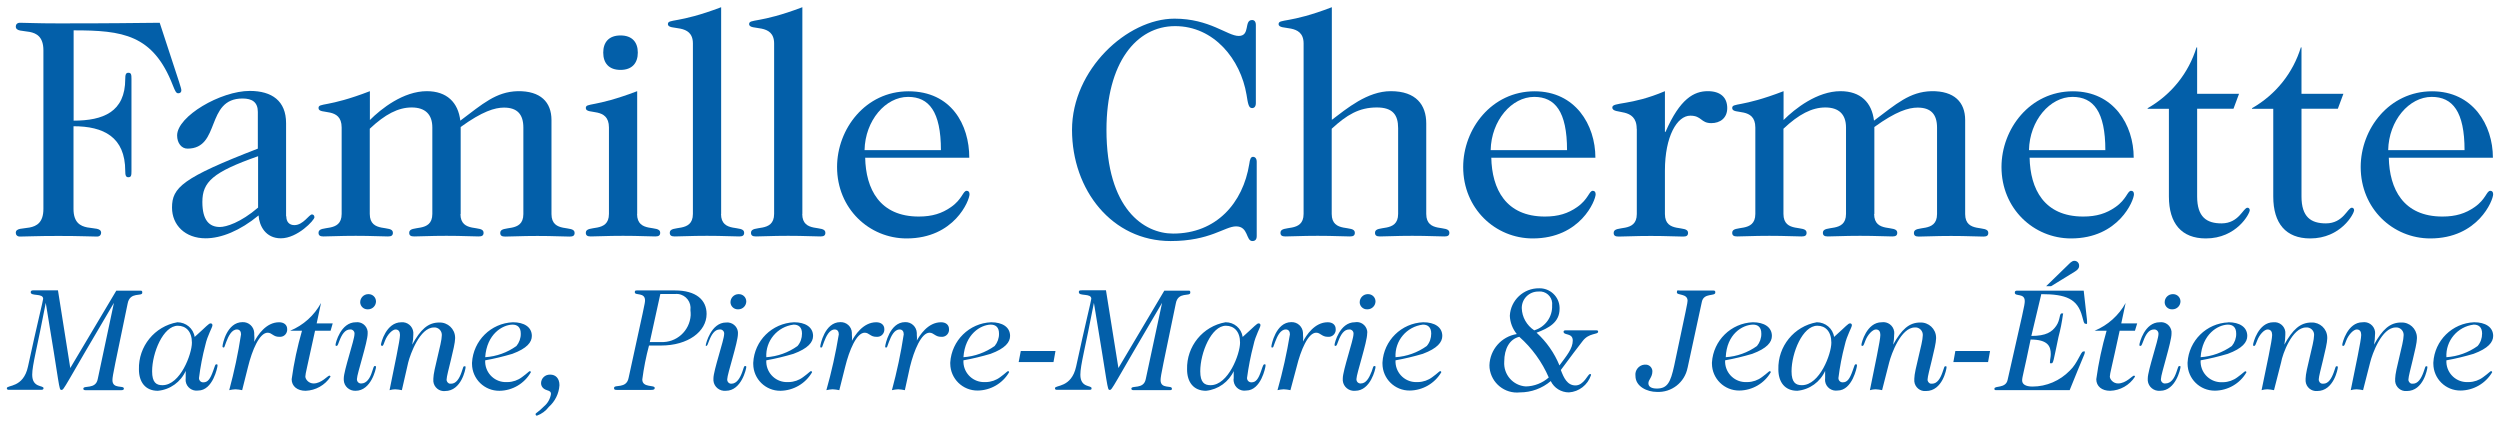
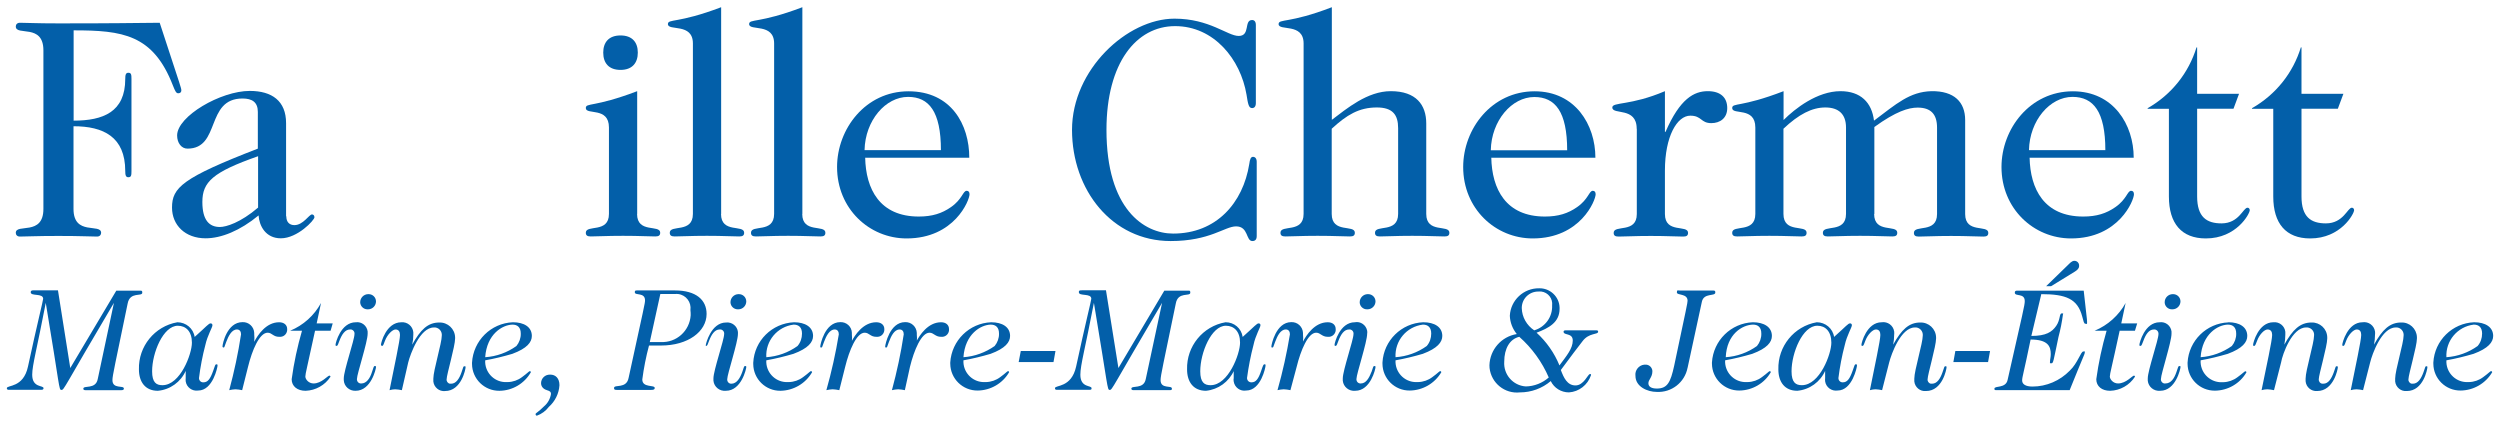
<svg xmlns="http://www.w3.org/2000/svg" id="Calque_1" data-name="Calque 1" viewBox="0 0 201 34">
  <defs>
    <style>
      .cls-1 {
        fill: #035fa9;
        stroke-width: 0px;
      }
    </style>
  </defs>
  <path class="cls-1" d="m5.65,29.59l3.7-6.22h1.93c.11,0,.16,0,.16.16,0,.35-1-.12-1.18.89-1,4.85-1.22,5.78-1.22,6.14,0,.75.92.39.92.68,0,.08-.05.13-.19.13h-2.91c-.12,0-.16-.05-.16-.12,0-.3,1,.09,1.16-.78l1.3-6.12c-4.08,6.9-4,7-4.22,7s-.11-.14-1.26-7c-.7,3.66-1.09,5-1.09,5.78,0,1.07.91.83.91,1.08,0,.08-.05.13-.16.13H.68c-.07,0-.12-.04-.13-.11,0,0,0-.01,0-.02,0-.27,1.33,0,1.7-1.74.74-3.43,1.22-5.32,1.22-5.45,0-.47-1-.18-1-.52,0-.12.05-.16.26-.16h1.93l.99,6.25Zm9.29.21c-.4.91-1.26,1.53-2.25,1.62-1,0-1.52-.7-1.52-1.72-.05-1.85,1.26-3.47,3.09-3.79.69,0,1.29.5,1.39,1.18,1-.89,1.12-1.09,1.29-1.09.08,0,.14.06.14.14,0,0,0,0,0,.01,0,.18-.4.81-.57,1.59-.23.87-.4,1.76-.51,2.65-.01.18.13.34.31.35.02,0,.03,0,.05,0,.34,0,.55-.27.78-.93.15-.44.17-.52.25-.52s.1,0,.1.11-.37,2-1.56,2c-.48.07-.93-.26-1-.74-.01-.09-.01-.17,0-.26v-.59h0Zm-.64-3.61c-1.18,0-2.07,2.18-2.07,3.66,0,.91.34,1.12.83,1.12,1.44,0,2.37-2.51,2.37-3.42s-.49-1.36-1.13-1.36Zm6.14,1.29c.27-.52.94-1.57,2-1.57.39,0,.65.21.65.55.02.32-.21.6-.53.62-.04,0-.08,0-.12,0-.48,0-.57-.33-.92-.33-.66,0-1.25,1.4-1.58,2.75l-.47,1.87c-.18-.04-.36-.06-.54-.07-.17.01-.34.03-.5.07.4-1.48.72-2.98.95-4.49,0-.23-.11-.39-.33-.39-.43,0-.69.55-.86,1s-.14.45-.22.45c-.05,0-.09-.05-.08-.1,0,0,0,0,0,0,0-.17.35-1.94,1.61-1.94.5-.02.92.37.94.87,0,.04,0,.08,0,.13.02.18.02.37,0,.55v.03Zm2.89-.89c1.06-.44,1.93-1.22,2.48-2.23l-.35,1.64h1.29l-.17.59h-1.25c-.62,2.89-.78,3.45-.78,3.68s.27.56.66.56c.64,0,1.14-.63,1.27-.63.05,0,.09.04.09.09h0c-.44.68-1.19,1.1-2,1.13-.66,0-1.12-.36-1.12-.93.18-1.32.46-2.62.83-3.9h-.95Zm6.57,3.34c.14-.39.14-.5.23-.5s.1,0,.1.1-.38,1.89-1.64,1.89c-.5.02-.93-.36-.95-.86,0-.05,0-.09,0-.14,0-.63.86-3.09.86-3.55.03-.18-.09-.35-.27-.38-.03,0-.06,0-.09,0-.4,0-.66.41-.85.91-.09.24-.14.41-.22.41s-.09,0-.09-.11.41-1.79,1.63-1.79c.47-.06.89.27.95.74,0,.06,0,.12,0,.18,0,.67-.86,3.24-.86,3.63-.02.18.1.35.29.37.02,0,.05,0,.07,0,.4,0,.69-.41.84-.9Zm.33-5.7c0,.35-.28.64-.64.64-.02,0-.03,0-.05,0-.31,0-.57-.25-.58-.56,0,0,0,0,0-.01,0-.35.28-.64.63-.65.02,0,.03,0,.05,0,.32,0,.58.25.59.57,0,0,0,0,0,.01Zm2.08,7.14c-.18-.04-.36-.06-.54-.07-.15,0-.3.03-.45.07.38-1.91.84-4,.84-4.44,0-.26-.11-.44-.36-.44s-.66.41-.85.91c-.09.24-.14.41-.22.41-.06,0-.1-.04-.1-.1,0,0,0,0,0-.01,0-.12.41-1.79,1.64-1.79.48-.04.91.31.96.8,0,.07,0,.14,0,.2,0,.27-.03.54-.09.8.67-1.21,1.26-1.78,2.18-1.78.68-.02,1.25.51,1.27,1.19,0,.03,0,.07,0,.1,0,.61-.68,2.91-.68,3.26-.03.17.09.34.26.37.03,0,.07,0,.1,0,.4,0,.66-.41.83-.9s.14-.5.24-.5.09,0,.09.1-.32,1.89-1.65,1.89c-.47.05-.89-.3-.94-.77,0-.08,0-.15,0-.23,0-.66.68-2.85.68-3.46.03-.32-.2-.61-.52-.65-.04,0-.08,0-.12,0-1.12,0-1.89,2.14-2.06,2.81l-.51,2.23Zm8.93-5.46c.89,0,1.52.38,1.52,1.1,0,.5-.38,1-1.57,1.44-.72.21-1.44.39-2.18.52-.05.92.66,1.71,1.58,1.75.08,0,.15,0,.23,0,.42-.01.82-.15,1.15-.4.47-.34.56-.48.63-.48.04,0,.08.04.08.08,0,0,0,0,0,.01-.52.91-1.48,1.48-2.53,1.49-1.2.01-2.19-.95-2.2-2.16,0-.03,0-.07,0-.1.1-1.77,1.52-3.18,3.29-3.25Zm-2.23,2.81c.9-.06,1.77-.37,2.51-.9.23-.28.36-.64.35-1,0-.51-.27-.72-.67-.72-.81.02-2.06.76-2.19,2.62Zm5.11,4c-.24.32-.57.56-.95.7-.07,0-.11-.05-.11-.13s.24-.17.68-.62c.3-.25.5-.61.56-1,0-.16-.09-.23-.3-.29s-.5-.22-.5-.58c.01-.39.33-.69.72-.68.01,0,.02,0,.03,0,.41,0,.73.29.73.85-.04.67-.35,1.3-.86,1.75Zm8.06-4.94c-.24.9-.42,1.81-.54,2.73,0,.69,1,.41,1,.68,0,.11-.06.16-.31.16h-2.73c-.22,0-.23-.05-.23-.16,0-.31,1,.1,1.17-.81,1.26-5.78,1.32-6,1.32-6.23,0-.67-.82-.37-.82-.64,0-.12,0-.16.18-.16h3.04c1.7,0,2.55.76,2.55,1.89,0,1.42-1.5,2.54-3.66,2.54h-.97Zm.06-.28h.88c1.26.07,2.33-.89,2.41-2.15,0-.14,0-.28-.02-.42.09-.63-.35-1.21-.98-1.29-.09-.01-.18-.01-.27,0h-1.17l-.85,3.87Zm7.43,2.43c.14-.39.14-.5.23-.5s.1,0,.1.1-.38,1.89-1.64,1.89c-.5.05-.95-.31-1-.81,0-.06,0-.13,0-.19,0-.63.86-3.09.86-3.55.03-.18-.09-.35-.27-.38-.03,0-.06,0-.09,0-.4,0-.66.41-.85.91-.09.24-.14.41-.22.41s-.04-.03-.04-.09.41-1.79,1.63-1.79c.47-.05.9.29.95.76,0,.05,0,.1,0,.16,0,.67-.86,3.24-.86,3.63-.02.18.1.35.29.37.02,0,.05,0,.07,0,.4-.02.66-.43.84-.92Zm.33-5.7c0,.35-.28.64-.64.64-.02,0-.03,0-.05,0-.31,0-.57-.25-.58-.56,0,0,0,0,0-.01,0-.35.28-.64.63-.65.02,0,.03,0,.05,0,.32,0,.58.25.59.57,0,0,0,0,0,.01Zm3.84,1.68c.89,0,1.53.38,1.53,1.1,0,.5-.39,1-1.58,1.44-.72.21-1.44.39-2.18.52-.05.92.66,1.71,1.58,1.75.08,0,.15,0,.23,0,.42-.01.82-.15,1.15-.4.47-.34.56-.48.63-.48.05,0,.09.04.09.09-.53.91-1.49,1.47-2.54,1.49-1.2.01-2.18-.95-2.19-2.15,0-.04,0-.07,0-.11.09-1.77,1.51-3.17,3.28-3.25Zm-2.23,2.81c.9-.06,1.77-.37,2.51-.9.24-.28.36-.63.36-1,0-.51-.27-.72-.67-.72-1.31.16-2.27,1.3-2.2,2.62Zm6.84-1.24c.27-.52.94-1.57,2-1.57.39,0,.65.21.65.55.02.32-.21.6-.53.62-.04,0-.08,0-.12,0-.48,0-.57-.33-.93-.33-.65,0-1.24,1.4-1.57,2.75l-.47,1.87c-.18-.04-.36-.06-.54-.07-.17.01-.34.03-.5.07.42-1.48.75-2.98,1-4.49,0-.23-.11-.39-.33-.39-.43,0-.69.55-.86,1s-.14.45-.22.45-.08,0-.08-.1.35-1.94,1.61-1.94c.5-.02.92.37.93.86,0,.05,0,.09,0,.14.02.18.02.37,0,.55l-.04.03Zm5.21,0c.27-.52.94-1.57,2-1.57.39,0,.64.21.64.55.03.31-.2.59-.51.62-.04,0-.09,0-.13,0-.48,0-.58-.33-.93-.33-.65,0-1.24,1.4-1.57,2.75l-.41,1.87c-.18-.04-.36-.06-.54-.07-.17.01-.34.03-.5.07.4-1.48.72-2.98.95-4.49,0-.23-.11-.39-.33-.39-.44,0-.69.55-.86,1s-.14.45-.22.45-.08,0-.08-.1.35-1.94,1.6-1.94c.5-.02.92.37.94.87,0,.04,0,.08,0,.13.02.18.02.37,0,.55l-.05.03Zm6.03-1.57c.89,0,1.52.38,1.52,1.1,0,.5-.38,1-1.57,1.44-.72.21-1.44.39-2.18.52-.05.92.66,1.71,1.58,1.75.08,0,.15,0,.23,0,.42-.01.82-.15,1.15-.4.47-.34.56-.48.63-.48.04,0,.08.04.08.08,0,0,0,0,0,.01-.52.9-1.49,1.46-2.53,1.47-1.2.01-2.19-.95-2.2-2.16,0-.03,0-.07,0-.1.11-1.76,1.53-3.16,3.29-3.23Zm-2.23,2.81c.9-.06,1.77-.38,2.51-.9.23-.28.36-.64.35-1,0-.51-.27-.72-.67-.72-.81.02-2.06.76-2.19,2.62Zm7.4-.5l-.16.89h-2.8l.17-.89h2.79Zm5.06,1.37l3.69-6.22h1.94c.11,0,.15,0,.15.16,0,.35-1-.12-1.17.89-1,4.85-1.22,5.78-1.22,6.14,0,.75.91.39.91.68,0,.08,0,.13-.18.13h-2.91c-.12,0-.17-.05-.17-.12,0-.3,1,.09,1.16-.78l1.31-6.12c-4.07,6.9-4,7-4.21,7s-.12-.14-1.27-7c-.7,3.66-1.09,5-1.09,5.78,0,1.07.9.83.9,1.08,0,.08,0,.13-.15.13h-2.66c-.1,0-.13-.05-.13-.13,0-.27,1.32,0,1.7-1.74.74-3.43,1.22-5.32,1.22-5.45,0-.47-1-.18-1-.52,0-.12,0-.16.26-.16h1.92l1,6.25Zm9.29.21c-.41.9-1.26,1.52-2.25,1.62-1,0-1.52-.7-1.52-1.72-.05-1.85,1.26-3.47,3.09-3.79.69-.01,1.28.49,1.38,1.18,1-.89,1.13-1.09,1.29-1.09.07,0,.13.05.14.12,0,.01,0,.02,0,.03,0,.18-.4.81-.56,1.59-.23.87-.4,1.76-.52,2.65,0,.19.14.34.33.35.01,0,.03,0,.04,0,.34,0,.55-.27.77-.93.15-.44.18-.52.26-.52s.09,0,.09.11-.36,2-1.56,2c-.47.08-.92-.24-1-.72-.02-.09-.02-.19,0-.28v-.59h.02Zm-.65-3.61c-1.17,0-2.06,2.18-2.06,3.66,0,.91.34,1.12.83,1.12,1.43,0,2.37-2.51,2.37-3.42s-.49-1.36-1.14-1.36Zm6.19,1.29c.27-.52.94-1.57,2-1.57.39,0,.64.21.64.55.03.31-.2.59-.51.62-.04,0-.09,0-.13,0-.48,0-.58-.33-.93-.33-.65,0-1.24,1.4-1.57,2.75l-.5,1.87c-.18-.04-.36-.06-.54-.07-.17.01-.34.03-.5.07.42-1.48.75-2.98,1-4.49,0-.23-.11-.39-.33-.39-.44,0-.69.55-.86,1s-.14.45-.22.45-.08,0-.08-.1.35-1.94,1.6-1.94c.5-.02.92.37.94.87,0,.04,0,.08,0,.13.02.18.02.37,0,.55v.03Zm5.51,2.45c.14-.39.14-.5.23-.5s.1,0,.1.1-.38,1.89-1.63,1.89c-.5.05-.95-.31-1-.81,0-.06,0-.13,0-.19,0-.63.86-3.09.86-3.55.03-.18-.09-.35-.27-.38-.03,0-.06,0-.09,0-.4,0-.66.41-.85.91-.09.24-.14.41-.22.41s-.09,0-.09-.11.41-1.79,1.63-1.79c.46-.09.9.22.99.68.01.08.02.16,0,.24,0,.67-.86,3.24-.86,3.63-.02.18.1.35.29.37.02,0,.05,0,.07,0,.39,0,.65-.41.83-.9Zm.33-5.7c0,.35-.29.64-.64.64-.01,0-.03,0-.04,0-.31.01-.58-.24-.59-.55,0,0,0-.01,0-.02,0-.35.28-.64.63-.65.02,0,.03,0,.05,0,.32,0,.58.25.59.57,0,0,0,0,0,.01Zm3.84,1.68c.9,0,1.53.38,1.53,1.1,0,.5-.39,1-1.57,1.44-.72.21-1.45.39-2.19.52-.05.92.66,1.71,1.58,1.75.08,0,.15,0,.23,0,.42-.01.82-.15,1.15-.4.47-.34.56-.48.63-.48.05,0,.09.04.09.09-.53.9-1.5,1.46-2.54,1.47-1.2.01-2.18-.95-2.19-2.15,0-.04,0-.07,0-.11.1-1.76,1.52-3.16,3.28-3.23h0Zm-2.23,2.81c.9-.06,1.77-.37,2.51-.9.24-.28.36-.63.36-1,0-.51-.27-.72-.67-.72-1.31.16-2.27,1.3-2.2,2.62Zm13.19-3.89c0,1.09-.87,1.55-1.85,1.92.8.73,1.43,1.63,1.84,2.63.58-.78,1.07-1.36,1.07-2s-.74-.39-.74-.71c0-.09.08-.11.17-.11h2.4c.14,0,.21,0,.21.11,0,.26-.74.06-1.26.77-.42.55-.89,1.15-1.74,2.31.23.61.51,1.24,1.18,1.24s1-.91,1.15-.91.09,0,.09.1c-.26.77-.96,1.32-1.77,1.37-.62,0-1.19-.35-1.46-.91-.69.59-1.57.91-2.48.91-1.21.13-2.3-.74-2.44-1.96,0-.07-.01-.15-.01-.22.04-1.26.96-2.31,2.2-2.51-.34-.42-.54-.93-.56-1.47.06-1.25,1.11-2.23,2.36-2.21.88-.02,1.62.68,1.64,1.56,0,.03,0,.06,0,.09Zm-2.72,6.24c.68-.01,1.34-.27,1.85-.72-.54-1.25-1.35-2.37-2.37-3.27-.77.18-1.21.95-1.21,2-.07,1.03.7,1.92,1.73,1.99Zm-.32-6.29c.02.72.4,1.38,1,1.78.88-.26,1.48-1.08,1.44-2,.07-.55-.32-1.05-.87-1.12-.08,0-.16-.01-.23,0-.73-.01-1.33.57-1.34,1.3,0,.01,0,.03,0,.04Zm13.33,4.79c-.23,1.18-1.29,2.01-2.49,1.94-.72,0-1.7-.41-1.7-1.29-.06-.44.26-.85.7-.9.02,0,.04,0,.07,0,.3-.03.56.19.59.49,0,.02,0,.03,0,.05,0,.47-.32.67-.32.95s.24.43.68.43c.85,0,1.1-.5,1.39-1.82,1-4.71,1.08-5.08,1.08-5.24,0-.6-.86-.42-.86-.66s.07-.16.27-.16h2.58c.19,0,.24,0,.24.16,0,.33-.92,0-1.08.74l-1.15,5.32Zm5.25-3.66c.89,0,1.53.38,1.53,1.1,0,.5-.39,1-1.58,1.44-.72.21-1.44.39-2.18.52-.05.92.66,1.71,1.58,1.75.08,0,.15,0,.23,0,.42-.01.82-.15,1.15-.4.47-.34.56-.48.63-.48.04,0,.08.04.08.08,0,0,0,0,0,.01-.52.9-1.49,1.46-2.53,1.47-1.2.01-2.19-.95-2.2-2.16,0-.03,0-.07,0-.1.11-1.76,1.53-3.16,3.29-3.23Zm-2.18,2.81c.9-.06,1.77-.37,2.51-.9.23-.28.36-.64.35-1,0-.51-.27-.72-.67-.72-.86.02-2.11.76-2.19,2.62Zm8,1.08c-.4.91-1.26,1.53-2.25,1.62-1,0-1.52-.7-1.52-1.72-.05-1.85,1.26-3.47,3.09-3.79.69,0,1.29.5,1.39,1.18,1-.89,1.12-1.09,1.29-1.09.08,0,.14.06.14.14,0,0,0,0,0,.01,0,.18-.4.81-.57,1.59-.23.87-.4,1.76-.51,2.65-.01.18.13.34.31.35.02,0,.03,0,.05,0,.34,0,.55-.27.78-.93.15-.44.17-.52.25-.52s.1,0,.1.11-.37,2-1.56,2c-.48.07-.93-.26-1-.74-.01-.09-.01-.17,0-.26v-.59h.01Zm-.64-3.61c-1.18,0-2.07,2.18-2.07,3.66,0,.91.34,1.12.83,1.12,1.44,0,2.37-2.51,2.37-3.42s-.49-1.36-1.11-1.36h-.02Zm5.22,5.18c-.18-.04-.36-.06-.54-.07-.15,0-.3.03-.45.07.38-1.91.84-4,.84-4.44,0-.26-.1-.44-.36-.44s-.66.41-.85.91c-.09.24-.14.41-.22.41s-.09,0-.09-.11.41-1.79,1.63-1.79c.48-.07.93.26,1,.74.01.09.01.17,0,.26,0,.27-.03.54-.08.8.67-1.21,1.27-1.78,2.18-1.78.68-.02,1.25.51,1.27,1.19,0,.03,0,.07,0,.1,0,.61-.68,2.91-.68,3.26-.03.17.09.34.26.37.03,0,.07,0,.1,0,.4,0,.66-.41.83-.9s.15-.5.24-.5.09,0,.09.1-.31,1.89-1.65,1.89c-.47.05-.89-.3-.94-.77,0-.08,0-.15,0-.23,0-.66.68-2.85.68-3.46.03-.32-.2-.61-.52-.65-.04,0-.08,0-.12,0-1.12,0-1.89,2.14-2.06,2.81l-.57,2.23Zm8.67-3.15l-.16.89h-2.79l.16-.89h2.79Zm3.32-1.21c1.19,0,1.66-.32,2-.81s.24-1,.44-1,.1,0,.1.09c-.08.61-.2,1.21-.36,1.81-.42,2-.41,2.11-.57,2.11s-.11,0-.11-.15.06-.35.06-.59c0-.61-.21-1.17-1.62-1.17-.55,2.69-.68,3-.68,3.29s.26.49.83.49c1.13,0,2.21-.47,3-1.28.64-.6.88-1.54,1.09-1.54s.11,0,.11.11-.12.29-1.21,3h-5.82c-.2,0-.23,0-.23-.12,0-.26.91,0,1.06-.7,1.24-5.5,1.38-6,1.38-6.34,0-.68-.8-.34-.8-.68,0-.12.06-.16.18-.16h5.36c.21,2,.27,2.26.27,2.51s0,.15-.13.15-.15-.19-.26-.58c-.37-1.42-1.3-1.8-3.29-1.8l-.8,3.36Zm1.19-4l1.75-1.7c.15-.14.31-.34.52-.34.22,0,.39.18.38.4,0,0,0,0,0,.01,0,.2-.13.32-.33.45l-1.92,1.18h-.4Zm3.9,3.58c1.06-.44,1.94-1.23,2.49-2.23l-.35,1.64h1.28l-.18.59h-1.23c-.62,2.89-.79,3.45-.79,3.68s.27.56.66.56c.65,0,1.15-.63,1.28-.63.04,0,.08.04.08.08,0,0,0,0,0,.01-.44.68-1.19,1.11-2,1.13-.66,0-1.11-.36-1.11-.93.18-1.32.46-2.62.83-3.9h-.96Zm6.57,3.34c.14-.39.14-.5.24-.5s.09,0,.09.1-.37,1.89-1.63,1.89c-.5.05-.95-.31-1-.81,0-.06,0-.13,0-.19,0-.63.86-3.09.86-3.55.02-.19-.11-.36-.3-.38-.02,0-.05,0-.07,0-.4,0-.66.41-.84.91-.1.24-.14.41-.23.41s-.09,0-.09-.11.41-1.79,1.63-1.79c.47-.06.89.27.95.74,0,.06,0,.12,0,.18,0,.67-.85,3.24-.85,3.63-.03.17.09.34.26.37.03,0,.07,0,.1,0,.45,0,.71-.41.88-.9h0Zm.33-5.7c0,.35-.29.64-.64.64-.01,0-.03,0-.04,0-.31.01-.58-.24-.59-.55,0,0,0-.01,0-.02,0-.36.29-.65.65-.65.01,0,.02,0,.03,0,.32,0,.58.25.59.57,0,0,0,0,0,.01Zm3.85,1.68c.89,0,1.52.38,1.52,1.1,0,.5-.38,1-1.57,1.44-.72.21-1.44.39-2.18.52-.05.92.64,1.7,1.56,1.76.09,0,.17,0,.26,0,.41-.01.81-.15,1.14-.4.47-.34.57-.48.64-.48.04,0,.08.04.08.08,0,0,0,0,0,.01-.52.9-1.49,1.46-2.53,1.47-1.2.01-2.19-.95-2.2-2.16,0-.03,0-.07,0-.1.1-1.76,1.52-3.16,3.28-3.23h0Zm-2.23,2.81c.9-.06,1.77-.38,2.51-.9.23-.28.36-.64.35-1,0-.51-.27-.72-.67-.72-.81.02-2.06.76-2.19,2.62Zm5.9,2.65c-.18-.04-.36-.06-.54-.07-.16,0-.31.03-.46.07.39-1.91.85-4,.85-4.44,0-.26-.11-.44-.37-.44s-.66.41-.84.91c-.1.24-.14.41-.23.41s-.09,0-.09-.11.41-1.79,1.63-1.79c.48-.05.91.3.96.77,0,.08,0,.15,0,.23,0,.27-.03.54-.08.8.67-1.21,1.27-1.78,2.19-1.78.67-.02,1.24.5,1.26,1.18,0,.04,0,.08,0,.11,0,.61-.68,2.91-.68,3.26-.02.18.1.35.28.37.03,0,.06,0,.09,0,.4,0,.65-.41.83-.9s.14-.5.23-.5.1,0,.1.1-.32,1.89-1.66,1.89c-.47.04-.89-.31-.93-.79,0-.07,0-.14,0-.21,0-.66.68-2.85.68-3.46.04-.32-.2-.61-.52-.65-.04,0-.08,0-.13,0-1.11,0-1.89,2.14-2,2.81l-.57,2.23Zm7.17,0c-.18-.04-.36-.06-.54-.07-.16,0-.31.03-.46.07.38-1.91.84-4,.84-4.44,0-.26-.1-.44-.36-.44s-.66.41-.85.91c-.09.24-.14.41-.22.41s-.09,0-.09-.11.41-1.79,1.63-1.79c.48-.07.93.26,1,.74.01.09.01.17,0,.26,0,.27-.03.54-.08.8.67-1.21,1.27-1.78,2.18-1.78.67-.03,1.24.49,1.27,1.17,0,.04,0,.08,0,.12,0,.61-.68,2.91-.68,3.26-.03.17.09.34.26.37.03,0,.07,0,.1,0,.4,0,.66-.41.84-.9s.14-.5.23-.5.09,0,.09.1-.31,1.89-1.65,1.89c-.47.05-.89-.3-.94-.77,0-.08,0-.15,0-.23,0-.66.68-2.85.68-3.46.03-.32-.2-.61-.52-.65-.04,0-.08,0-.12,0-1.12,0-1.89,2.14-2.05,2.81l-.57,2.23Zm8.92-5.46c.89,0,1.53.38,1.53,1.1,0,.5-.39,1-1.58,1.44-.72.21-1.44.39-2.18.52-.05.92.66,1.71,1.58,1.75.08,0,.15,0,.23,0,.42-.01.82-.15,1.15-.4.47-.34.56-.48.63-.48.05,0,.09.04.09.09-.53.9-1.5,1.46-2.54,1.47-1.2.01-2.18-.95-2.19-2.15,0-.04,0-.07,0-.11.1-1.76,1.52-3.16,3.28-3.23Zm-2.23,2.81c.9-.06,1.77-.37,2.51-.9.24-.28.36-.63.36-1,0-.51-.27-.72-.67-.72-1.31.16-2.27,1.3-2.2,2.62Z" />
  <g id="Famille_Chermette" data-name="Famille Chermette">
    <path class="cls-1" d="m5.91,9.7c2.39,0,4.16-.7,4.16-3.35,0-.35.05-.5.25-.5.23,0,.25.15.25.5v7.4c0,.35-.02.5-.25.5-.2,0-.25-.15-.25-.5,0-2.75-1.76-3.6-4.16-3.6v6.65c0,2.19,2.22,1.13,2.22,1.92,0,.15-.1.3-.33.3-.6,0-1.21-.05-3.1-.05s-2.49.05-3.1.05c-.23,0-.33-.15-.33-.3,0-.78,2.22.28,2.22-1.92V4.05c0-2.19-2.22-1.13-2.22-1.92,0-.15.1-.3.33-.3.6,0,1.21.05,3.1.05,4.66,0,5.69-.03,8.14-.05l1.56,4.76c.13.43.18.55.18.68s-.08.23-.25.23-.25-.18-.43-.63c-1.59-4.11-4.06-4.43-7.98-4.43v7.25Z" />
    <path class="cls-1" d="m23.02,17.4c0,.45.25.7.65.7.71,0,1.18-.86,1.41-.86.1,0,.2.07.2.23,0,.23-1.36,1.69-2.7,1.69-1.23,0-1.74-1.01-1.79-1.84-1.49,1.23-3,1.84-4.26,1.84-1.64,0-2.7-1.06-2.7-2.47,0-1.61.83-2.39,6.9-4.74v-2.95c0-.78-.45-1.08-1.23-1.08-3,0-1.74,4.03-4.43,4.03-.48,0-.83-.45-.83-1.06,0-1.54,3.5-3.58,5.84-3.58,1.79,0,2.92.81,2.92,2.59v7.48Zm-2.27-4.84c-3.65,1.28-4.48,2.07-4.48,3.68,0,1.46.55,2.01,1.41,2.01.5,0,1.66-.35,3.07-1.56v-4.13Z" />
-     <path class="cls-1" d="m37.02,17.2c0,1.59,1.86.83,1.86,1.51,0,.23-.13.3-.4.3-.63,0-1.21-.05-2.59-.05s-1.96.05-2.59.05c-.28,0-.4-.08-.4-.3,0-.68,1.86.07,1.86-1.51v-6.95c0-1.06-.58-1.61-1.66-1.61s-2.14.55-3.37,1.71v6.85c0,1.59,1.86.83,1.86,1.51,0,.23-.13.3-.4.3-.63,0-1.21-.05-2.59-.05s-1.96.05-2.59.05c-.28,0-.4-.08-.4-.3,0-.68,1.86.07,1.86-1.51v-6.95c0-1.69-1.86-.98-1.86-1.56,0-.45.68-.03,4.13-1.36v2.32c.91-.91,2.69-2.32,4.58-2.32,1.61,0,2.52.91,2.69,2.37,1.81-1.36,2.87-2.32,4.61-2.37,1.84-.03,2.72.88,2.72,2.32v7.56c0,1.59,1.86.83,1.86,1.51,0,.23-.13.3-.4.3-.63,0-1.21-.05-2.59-.05s-1.96.05-2.59.05c-.28,0-.4-.08-.4-.3,0-.68,1.86.07,1.86-1.51v-6.95c0-1.08-.5-1.61-1.56-1.61-.73,0-1.74.3-3.48,1.56v7Z" />
    <path class="cls-1" d="m51.22,17.2c0,1.59,1.86.83,1.86,1.51,0,.23-.13.3-.4.3-.63,0-1.21-.05-2.59-.05s-1.96.05-2.59.05c-.28,0-.4-.08-.4-.3,0-.68,1.86.07,1.86-1.51v-6.95c0-1.69-1.86-.98-1.86-1.56,0-.45.63-.03,4.13-1.36v9.87Zm-2.72-12.97c0-.83.45-1.38,1.39-1.38s1.39.55,1.39,1.38-.45,1.39-1.39,1.39-1.39-.55-1.39-1.39Z" />
    <path class="cls-1" d="m57.97,17.2c0,1.59,1.86.83,1.86,1.51,0,.23-.13.3-.4.3-.63,0-1.21-.05-2.59-.05s-1.96.05-2.59.05c-.28,0-.4-.08-.4-.3,0-.68,1.86.07,1.86-1.51V3.5c0-1.69-2.01-.98-2.01-1.56,0-.45.78-.03,4.28-1.36v16.62Z" />
    <path class="cls-1" d="m64.5,17.2c0,1.59,1.86.83,1.86,1.51,0,.23-.13.3-.4.3-.63,0-1.21-.05-2.59-.05s-1.96.05-2.59.05c-.28,0-.4-.08-.4-.3,0-.68,1.86.07,1.86-1.51V3.5c0-1.69-2.01-.98-2.01-1.56,0-.45.78-.03,4.28-1.36v16.62Z" />
    <path class="cls-1" d="m69.56,12.67c.05,2.52,1.16,4.74,4.31,4.74,1.08,0,1.86-.25,2.59-.76.91-.63.96-1.31,1.26-1.31.15,0,.23.1.23.28,0,.48-1.21,3.55-5.06,3.55-3,0-5.59-2.39-5.59-5.74,0-3.07,2.29-6.09,5.74-6.09s4.89,2.69,4.89,5.34h-8.36Zm6.09-.6c0-3.1-.96-4.28-2.64-4.28-1.81,0-3.45,1.89-3.5,4.28h6.15Z" />
    <path class="cls-1" d="m100.97,8.29c0,.28-.13.4-.3.4-.28,0-.33-.33-.45-1.08-.48-2.85-2.62-5.51-5.74-5.51s-5.52,2.95-5.52,8.34c0,6.37,3.02,8.34,5.36,8.34,3.48,0,5.62-2.47,6.12-5.59.05-.4.13-.58.3-.58s.3.13.3.4v5.97c0,.28-.13.4-.35.4-.53,0-.3-1.18-1.31-1.18-.91,0-2.09,1.18-5.26,1.18-4.71,0-7.93-4.1-7.93-8.94s4.43-8.94,8.24-8.94c2.82,0,4.26,1.39,5.16,1.39.96,0,.4-1.28,1.08-1.28.18,0,.3.13.3.4v6.3Z" />
    <path class="cls-1" d="m107.06,9.65c1.21-.91,2.87-2.32,4.76-2.32,2.04,0,2.85,1.11,2.85,2.59v7.28c0,1.59,1.86.83,1.86,1.51,0,.23-.13.3-.4.3-.63,0-1.21-.05-2.59-.05s-1.96.05-2.59.05c-.28,0-.4-.08-.4-.3,0-.68,1.86.07,1.86-1.51v-6.9c0-1.06-.43-1.66-1.71-1.66-1.44,0-2.42.6-3.63,1.71v6.85c0,1.59,1.86.83,1.86,1.51,0,.23-.13.3-.4.3-.63,0-1.21-.05-2.59-.05s-1.96.05-2.59.05c-.28,0-.4-.08-.4-.3,0-.68,1.86.07,1.86-1.51V3.5c0-1.69-2.01-.98-2.01-1.56,0-.45.83-.03,4.28-1.36v9.07Z" />
-     <path class="cls-1" d="m119.9,12.67c.05,2.52,1.16,4.74,4.31,4.74,1.08,0,1.86-.25,2.59-.76.91-.63.96-1.31,1.26-1.31.15,0,.23.1.23.28,0,.48-1.21,3.55-5.06,3.55-3,0-5.59-2.39-5.59-5.74,0-3.07,2.29-6.09,5.74-6.09,3.27,0,4.89,2.69,4.89,5.34h-8.36Zm6.09-.6c0-3.1-.96-4.28-2.64-4.28-1.81,0-3.45,1.89-3.5,4.28h6.14Z" />
+     <path class="cls-1" d="m119.9,12.67c.05,2.52,1.16,4.74,4.31,4.74,1.08,0,1.86-.25,2.59-.76.91-.63.96-1.31,1.26-1.31.15,0,.23.1.23.28,0,.48-1.21,3.55-5.06,3.55-3,0-5.59-2.39-5.59-5.74,0-3.07,2.29-6.09,5.74-6.09,3.27,0,4.89,2.69,4.89,5.34h-8.36m6.09-.6c0-3.1-.96-4.28-2.64-4.28-1.81,0-3.45,1.89-3.5,4.28h6.14Z" />
    <path class="cls-1" d="m131.59,10.35c0-1.79-1.96-1.08-1.96-1.71,0-.45,1.46-.13,4.23-1.31v3.27h.05c1.16-2.67,2.29-3.27,3.4-3.27,1.01,0,1.56.5,1.56,1.36,0,.81-.58,1.21-1.28,1.21-.86,0-.76-.6-1.69-.6-1.06,0-2.04,1.66-2.04,4.41v3.5c0,1.59,1.86.83,1.86,1.51,0,.23-.13.3-.4.3-.63,0-1.21-.05-2.59-.05s-1.96.05-2.59.05c-.28,0-.4-.08-.4-.3,0-.68,1.86.07,1.86-1.51v-6.85Z" />
    <path class="cls-1" d="m150.68,17.2c0,1.59,1.86.83,1.86,1.51,0,.23-.13.3-.4.3-.63,0-1.21-.05-2.59-.05s-1.96.05-2.59.05c-.28,0-.4-.08-.4-.3,0-.68,1.86.07,1.86-1.51v-6.95c0-1.06-.58-1.61-1.66-1.61s-2.14.55-3.37,1.71v6.85c0,1.59,1.86.83,1.86,1.51,0,.23-.13.3-.4.3-.63,0-1.21-.05-2.59-.05s-1.96.05-2.59.05c-.28,0-.4-.08-.4-.3,0-.68,1.86.07,1.86-1.51v-6.95c0-1.69-1.86-.98-1.86-1.56,0-.45.68-.03,4.13-1.36v2.32c.91-.91,2.7-2.32,4.58-2.32,1.61,0,2.52.91,2.69,2.37,1.81-1.36,2.87-2.32,4.61-2.37,1.84-.03,2.72.88,2.72,2.32v7.56c0,1.59,1.86.83,1.86,1.51,0,.23-.13.3-.4.3-.63,0-1.21-.05-2.59-.05s-1.96.05-2.59.05c-.28,0-.4-.08-.4-.3,0-.68,1.86.07,1.86-1.51v-6.95c0-1.08-.5-1.61-1.56-1.61-.73,0-1.74.3-3.48,1.56v7Z" />
    <path class="cls-1" d="m163.18,12.67c.05,2.52,1.16,4.74,4.31,4.74,1.08,0,1.86-.25,2.59-.76.91-.63.96-1.31,1.26-1.31.15,0,.23.1.23.28,0,.48-1.21,3.55-5.06,3.55-3,0-5.59-2.39-5.59-5.74,0-3.07,2.29-6.09,5.74-6.09,3.27,0,4.89,2.69,4.89,5.34h-8.36Zm6.09-.6c0-3.1-.96-4.28-2.64-4.28-1.81,0-3.45,1.89-3.5,4.28h6.14Z" />
    <path class="cls-1" d="m179.57,8.74h-2.92v7.05c0,1.66.76,2.17,1.96,2.17,1.41,0,1.74-1.26,2.09-1.26.1,0,.18.08.18.2,0,.28-1.06,2.27-3.53,2.27-1.96,0-2.97-1.21-2.97-3.37v-7.05h-1.71v-.05c1.94-1.11,3.3-2.85,3.93-4.89h.05v3.73h3.37l-.45,1.21Z" />
    <path class="cls-1" d="m187.96,8.74h-2.92v7.05c0,1.66.76,2.17,1.96,2.17,1.41,0,1.74-1.26,2.09-1.26.1,0,.18.08.18.2,0,.28-1.06,2.27-3.53,2.27-1.96,0-2.97-1.21-2.97-3.37v-7.05h-1.71v-.05c1.94-1.11,3.3-2.85,3.93-4.89h.05v3.73h3.37l-.45,1.21Z" />
-     <path class="cls-1" d="m192.06,12.67c.05,2.52,1.16,4.74,4.31,4.74,1.08,0,1.86-.25,2.59-.76.91-.63.96-1.31,1.26-1.31.15,0,.23.1.23.28,0,.48-1.21,3.55-5.06,3.55-3,0-5.59-2.39-5.59-5.74,0-3.07,2.29-6.09,5.74-6.09,3.27,0,4.89,2.69,4.89,5.34h-8.36Zm6.09-.6c0-3.1-.96-4.28-2.64-4.28-1.81,0-3.45,1.89-3.5,4.28h6.14Z" />
  </g>
</svg>